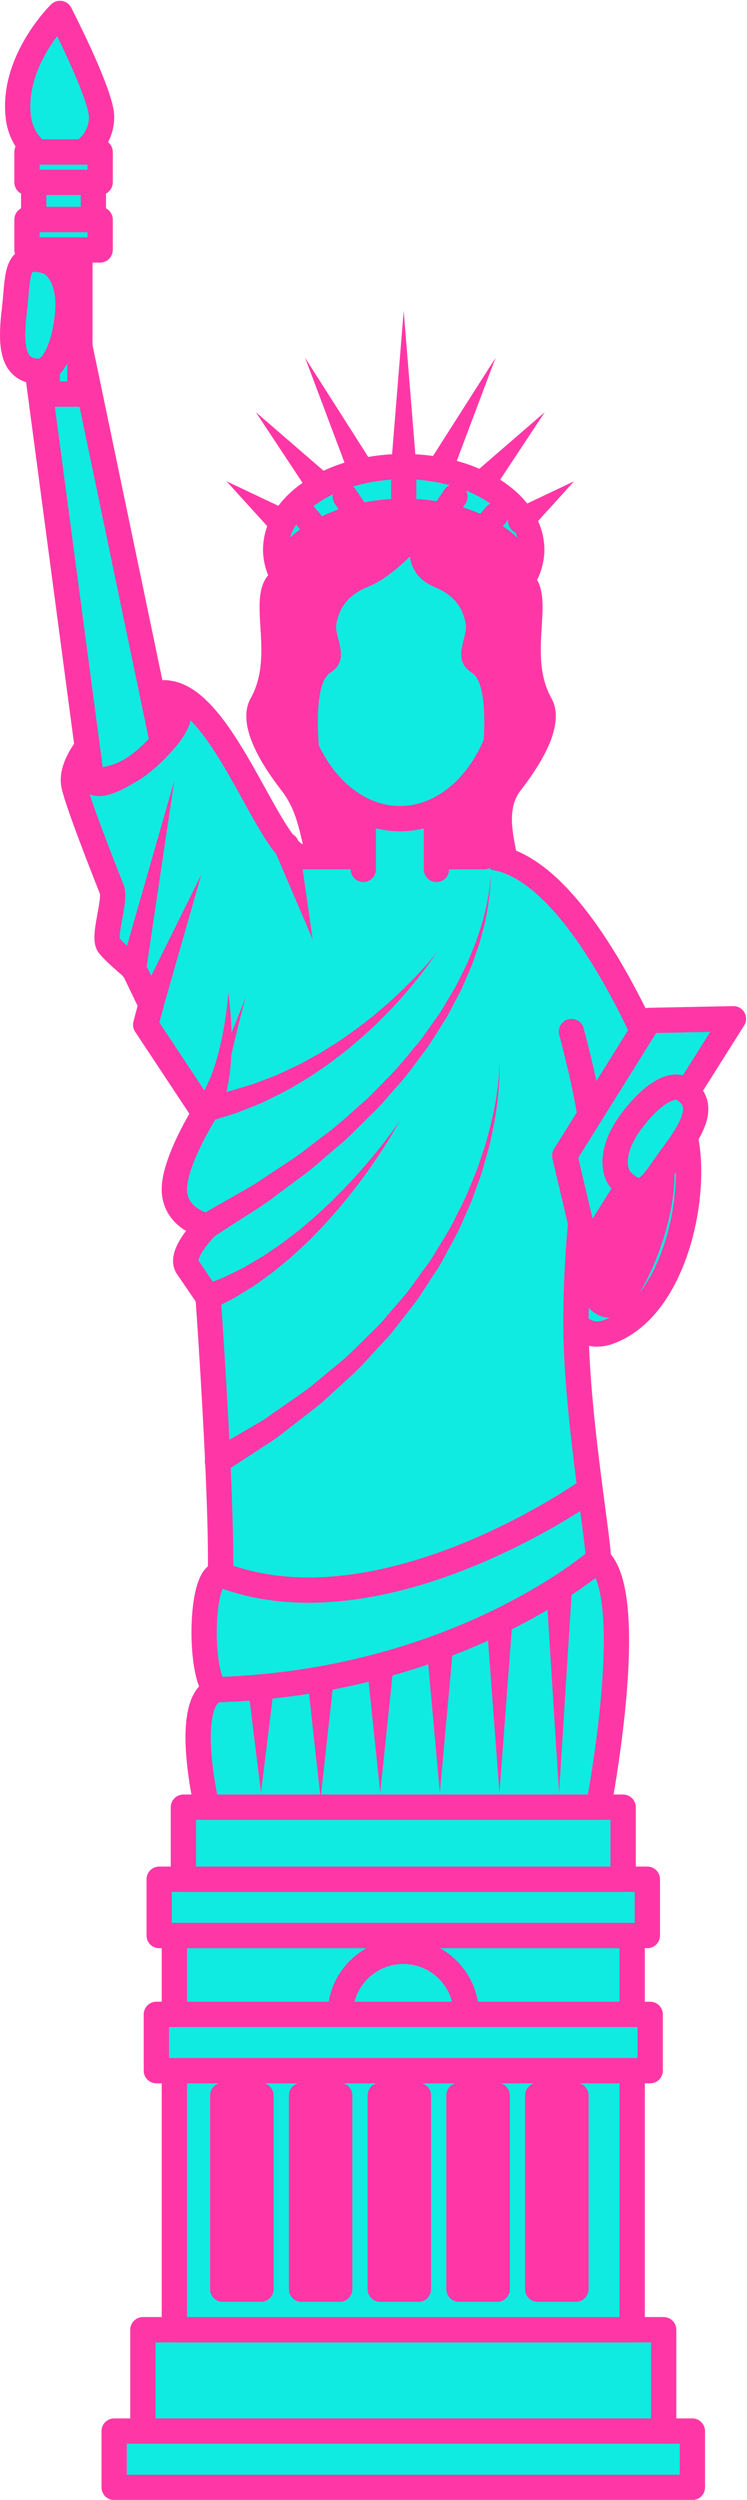
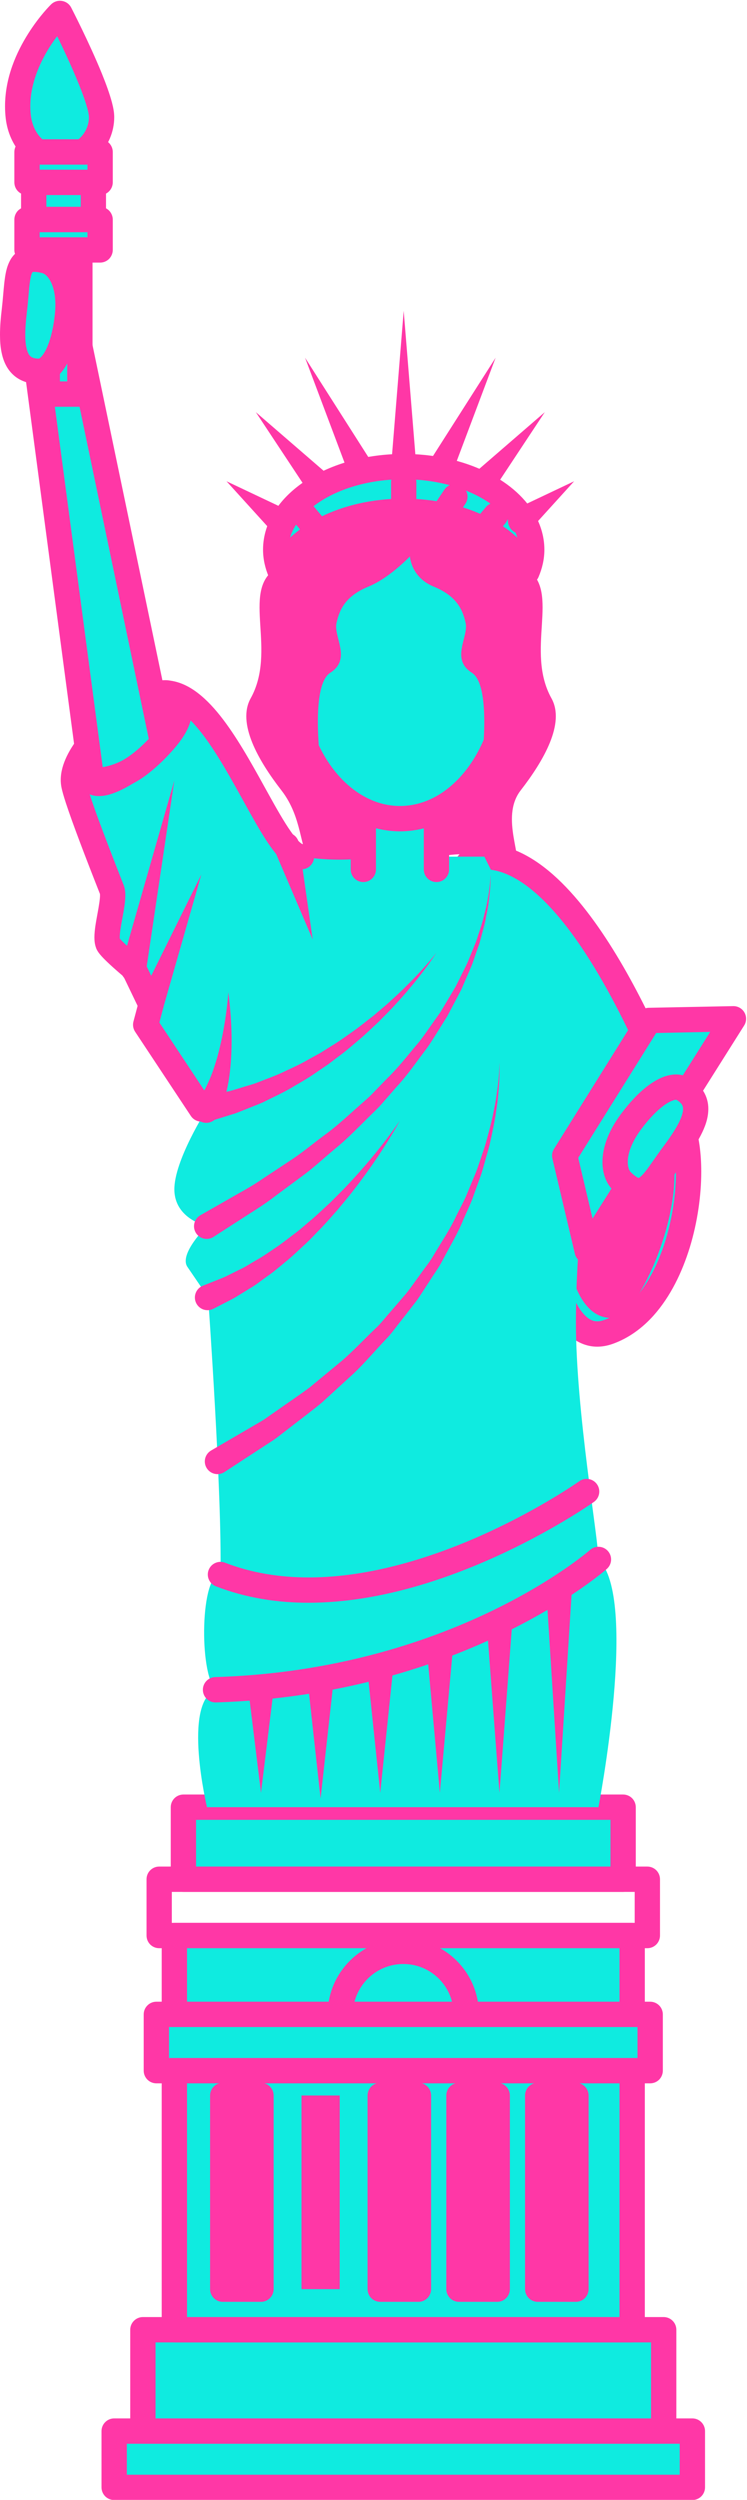
<svg xmlns="http://www.w3.org/2000/svg" fill="#000000" height="275.1" preserveAspectRatio="xMidYMid meet" version="1" viewBox="171.5 75.0 82.3 275.1" width="82.3" zoomAndPan="magnify">
  <g>
    <g id="change1_1">
      <path d="M 238.547 221.566 C 230.738 224.355 230.738 201.027 230.738 201.027 C 230.738 201.027 216.434 169.27 224.863 169.27 C 235.336 169.27 244.715 193.488 246.664 198.984 C 248.711 204.746 246.359 218.781 238.547 221.566" fill="#0febe0" />
    </g>
    <g id="change2_1">
      <path d="M 238.547 221.566 L 238.078 220.254 C 237.77 220.367 237.516 220.406 237.301 220.406 C 236.855 220.398 236.512 220.262 236.07 219.871 C 235.691 219.535 235.289 218.988 234.922 218.273 C 234.277 217.023 233.742 215.289 233.344 213.418 C 232.746 210.609 232.438 207.492 232.285 205.094 C 232.211 203.895 232.172 202.871 232.152 202.152 C 232.145 201.793 232.141 201.512 232.137 201.316 C 232.133 201.125 232.133 201.027 232.133 201.027 C 232.133 200.836 232.09 200.633 232.012 200.457 C 232.012 200.457 231.98 200.387 231.918 200.246 C 231.457 199.211 229.359 194.418 227.387 188.906 C 226.398 186.148 225.445 183.215 224.742 180.496 C 224.035 177.781 223.594 175.27 223.598 173.457 C 223.594 172.32 223.789 171.484 224.02 171.113 C 224.133 170.922 224.227 170.84 224.332 170.777 C 224.438 170.719 224.582 170.668 224.863 170.664 C 225.902 170.664 226.965 170.965 228.07 171.555 C 230.008 172.578 232.027 174.523 233.918 176.965 C 236.758 180.629 239.316 185.371 241.305 189.633 C 243.297 193.898 244.723 197.684 245.352 199.453 C 245.738 200.535 245.973 202.133 245.973 203.941 C 245.977 207.039 245.305 210.758 243.945 213.855 C 243.27 215.406 242.422 216.801 241.438 217.898 C 240.445 219.004 239.332 219.809 238.078 220.254 L 238.547 221.566 L 239.016 222.883 C 240.781 222.25 242.281 221.137 243.512 219.762 C 245.359 217.691 246.648 215.031 247.504 212.25 C 248.352 209.469 248.758 206.559 248.762 203.941 C 248.758 201.902 248.516 200.047 247.98 198.52 C 246.984 195.719 244.137 188.238 240.168 181.367 C 238.18 177.934 235.914 174.645 233.395 172.148 C 232.133 170.902 230.805 169.852 229.383 169.094 C 227.969 168.336 226.445 167.879 224.863 167.879 C 224.188 167.875 223.52 168.027 222.949 168.359 C 222.52 168.602 222.152 168.938 221.871 169.316 C 221.445 169.887 221.191 170.543 221.031 171.23 C 220.875 171.926 220.812 172.664 220.812 173.457 C 220.816 175.836 221.379 178.711 222.191 181.766 C 224.641 190.895 229.457 201.566 229.469 201.602 L 230.738 201.027 L 229.348 201.027 C 229.348 201.066 229.344 206.305 230.184 211.633 C 230.609 214.301 231.23 216.988 232.246 219.152 C 232.762 220.23 233.375 221.191 234.199 221.941 C 235.012 222.688 236.102 223.199 237.301 223.195 C 237.867 223.195 238.445 223.086 239.016 222.883 L 238.547 221.566" fill="#ff37a6" />
    </g>
    <g id="change3_1">
      <path d="M 244.062 201.465 C 245.797 207.66 240.617 218.629 238.73 218.629 C 236.852 218.629 235.449 215.109 235.449 211.996 C 234.465 198.609 243.223 198.465 244.062 201.465" fill="#ff37a6" />
    </g>
    <g id="change2_2">
      <path d="M 244.062 201.465 L 242.719 201.84 C 242.922 202.551 243.02 203.391 243.02 204.301 C 243.027 207.109 242.062 210.574 240.902 213.238 C 240.324 214.57 239.695 215.715 239.164 216.457 C 238.906 216.828 238.664 217.098 238.52 217.219 L 238.441 217.285 L 238.422 217.297 L 238.73 217.848 L 238.73 217.234 C 238.512 217.238 238.422 217.297 238.422 217.297 L 238.73 217.848 L 238.73 217.234 L 238.641 217.207 C 238.547 217.168 238.34 217.016 238.121 216.715 C 237.789 216.266 237.445 215.527 237.215 214.68 C 236.977 213.836 236.844 212.883 236.844 211.996 L 236.84 211.895 C 236.789 211.215 236.766 210.574 236.766 209.973 C 236.766 206.395 237.598 204.191 238.555 202.93 C 239.52 201.672 240.613 201.281 241.449 201.273 C 241.867 201.273 242.211 201.383 242.418 201.512 C 242.633 201.645 242.695 201.758 242.719 201.84 L 245.406 201.09 C 245.164 200.223 244.566 199.547 243.859 199.125 C 243.152 198.695 242.32 198.488 241.449 198.488 C 239.711 198.48 237.766 199.352 236.336 201.246 C 234.902 203.141 233.98 205.98 233.98 209.973 C 233.98 210.648 234.008 211.355 234.059 212.098 L 235.449 211.996 L 234.059 211.996 C 234.062 213.762 234.438 215.57 235.121 217.062 C 235.469 217.812 235.891 218.484 236.461 219.035 C 236.746 219.312 237.078 219.555 237.461 219.734 C 237.84 219.91 238.277 220.023 238.73 220.023 C 239.129 220.02 239.441 219.906 239.699 219.773 C 240.176 219.523 240.508 219.199 240.848 218.82 C 241.43 218.16 241.988 217.293 242.547 216.25 C 243.375 214.691 244.18 212.746 244.785 210.676 C 245.391 208.598 245.805 206.398 245.805 204.301 C 245.805 203.191 245.691 202.109 245.406 201.09 L 244.062 201.465" fill="#ff37a6" />
    </g>
    <g id="change1_2">
      <path d="M 247.781 342.527 L 184.078 342.527 L 184.078 348.723 L 247.781 348.723 L 247.781 342.527" fill="#0febe0" />
    </g>
    <g id="change2_3">
      <path d="M 247.781 342.527 L 247.781 341.133 L 184.078 341.133 C 183.711 341.133 183.352 341.281 183.094 341.543 C 182.832 341.801 182.684 342.16 182.684 342.527 L 182.684 348.723 C 182.684 349.09 182.832 349.449 183.094 349.711 C 183.352 349.969 183.711 350.117 184.078 350.117 L 247.781 350.117 C 248.148 350.117 248.508 349.969 248.766 349.711 C 249.027 349.449 249.176 349.09 249.176 348.723 L 249.176 342.527 C 249.176 342.16 249.027 341.801 248.766 341.543 C 248.508 341.281 248.148 341.133 247.781 341.133 L 247.781 342.527 L 246.387 342.527 L 246.387 347.332 L 185.473 347.332 L 185.473 343.922 L 247.781 343.922 L 247.781 342.527 L 246.387 342.527 L 247.781 342.527" fill="#ff37a6" />
    </g>
    <g id="change4_1">
      <path d="M 244.621 331.375 L 187.242 331.375 L 187.242 342.527 L 244.621 342.527 L 244.621 331.375" fill="#0febe0" />
    </g>
    <g id="change2_4">
      <path d="M 244.621 331.375 L 244.621 329.98 L 187.242 329.98 C 186.875 329.98 186.516 330.129 186.258 330.391 C 185.996 330.648 185.848 331.008 185.848 331.375 L 185.848 342.527 C 185.848 342.895 185.996 343.254 186.258 343.512 C 186.516 343.773 186.875 343.922 187.242 343.922 L 244.621 343.922 C 244.988 343.922 245.348 343.773 245.605 343.512 C 245.867 343.254 246.016 342.895 246.016 342.527 L 246.016 331.375 C 246.016 331.008 245.867 330.648 245.605 330.391 C 245.348 330.129 244.988 329.98 244.621 329.98 L 244.621 331.375 L 243.227 331.375 L 243.227 341.133 L 188.637 341.133 L 188.637 332.77 L 244.621 332.77 L 244.621 331.375 L 243.227 331.375 L 244.621 331.375" fill="#ff37a6" />
    </g>
    <g id="change1_3">
-       <path d="M 242.82 281.801 L 189.035 281.801 L 189.035 287.996 L 242.82 287.996 L 242.82 281.801" fill="#0febe0" />
-     </g>
+       </g>
    <g id="change2_5">
      <path d="M 242.82 281.801 L 242.82 280.406 L 189.035 280.406 C 188.668 280.406 188.309 280.555 188.051 280.816 C 187.789 281.074 187.645 281.434 187.645 281.801 L 187.645 287.996 C 187.645 288.363 187.789 288.723 188.051 288.984 C 188.309 289.242 188.668 289.391 189.035 289.391 L 242.82 289.391 C 243.188 289.391 243.547 289.242 243.805 288.984 C 244.066 288.723 244.215 288.363 244.215 287.996 L 244.215 281.801 C 244.215 281.434 244.066 281.074 243.809 280.816 C 243.547 280.555 243.188 280.406 242.82 280.406 L 242.82 281.801 L 241.426 281.801 L 241.426 286.602 L 190.43 286.602 L 190.43 283.195 L 242.82 283.195 L 242.82 281.801 L 241.426 281.801 L 242.82 281.801" fill="#ff37a6" />
    </g>
    <g id="change4_2">
      <path d="M 240.152 273.871 L 191.707 273.871 L 191.707 281.801 L 240.152 281.801 L 240.152 273.871" fill="#0febe0" />
    </g>
    <g id="change2_6">
      <path d="M 240.152 273.871 L 240.152 272.477 L 191.707 272.477 C 191.34 272.477 190.98 272.625 190.719 272.887 C 190.461 273.145 190.312 273.504 190.312 273.871 L 190.312 281.801 C 190.312 282.168 190.461 282.527 190.719 282.785 C 190.98 283.047 191.34 283.195 191.707 283.195 L 240.152 283.195 C 240.52 283.195 240.879 283.047 241.137 282.785 C 241.398 282.527 241.547 282.168 241.547 281.801 L 241.547 273.871 C 241.547 273.504 241.398 273.145 241.141 272.887 C 240.879 272.625 240.52 272.477 240.152 272.477 L 240.152 273.871 L 238.758 273.871 L 238.758 280.406 L 193.102 280.406 L 193.102 275.266 L 240.152 275.266 L 240.152 273.871 L 238.758 273.871 L 240.152 273.871" fill="#ff37a6" />
    </g>
    <g id="change4_3">
      <path d="M 241.148 287.996 L 190.711 287.996 L 190.711 331.375 L 241.148 331.375 L 241.148 287.996" fill="#0febe0" />
    </g>
    <g id="change2_7">
      <path d="M 241.148 287.996 L 241.148 286.602 L 190.711 286.602 C 190.344 286.602 189.984 286.754 189.727 287.012 C 189.465 287.27 189.316 287.629 189.316 287.996 L 189.316 331.375 C 189.316 331.742 189.465 332.102 189.727 332.359 C 189.984 332.621 190.344 332.77 190.711 332.77 L 241.148 332.77 C 241.516 332.77 241.875 332.621 242.137 332.359 C 242.395 332.102 242.543 331.742 242.543 331.375 L 242.543 287.996 C 242.543 287.629 242.395 287.27 242.137 287.012 C 241.875 286.754 241.516 286.602 241.148 286.602 L 241.148 287.996 L 239.754 287.996 L 239.754 329.98 L 192.105 329.98 L 192.105 289.391 L 241.148 289.391 L 241.148 287.996 L 239.754 287.996 L 241.148 287.996" fill="#ff37a6" />
    </g>
    <g id="change1_4">
      <path d="M 243.133 296.672 L 188.727 296.672 L 188.727 302.867 L 243.133 302.867 L 243.133 296.672" fill="#0febe0" />
    </g>
    <g id="change2_8">
      <path d="M 243.133 296.672 L 243.133 295.277 L 188.727 295.277 C 188.359 295.277 188 295.426 187.742 295.688 C 187.48 295.945 187.332 296.305 187.332 296.672 L 187.332 302.867 C 187.332 303.234 187.48 303.594 187.742 303.855 C 188 304.113 188.359 304.262 188.727 304.262 L 243.133 304.262 C 243.5 304.262 243.859 304.113 244.121 303.855 C 244.379 303.594 244.527 303.234 244.527 302.867 L 244.527 296.672 C 244.527 296.305 244.379 295.945 244.121 295.688 C 243.859 295.426 243.5 295.277 243.133 295.277 L 243.133 296.672 L 241.738 296.672 L 241.738 301.473 L 190.121 301.473 L 190.121 298.066 L 243.133 298.066 L 243.133 296.672 L 241.738 296.672 L 243.133 296.672" fill="#ff37a6" />
    </g>
    <g id="change4_4">
      <path d="M 208.992 296.672 C 208.992 292.84 212.098 289.734 215.934 289.734 C 219.766 289.734 222.871 292.84 222.871 296.672 L 208.992 296.672" fill="#0febe0" />
    </g>
    <g id="change2_9">
      <path d="M 208.992 296.672 L 210.387 296.672 C 210.387 295.137 211.004 293.758 212.012 292.75 C 213.016 291.746 214.395 291.129 215.934 291.129 C 217.469 291.129 218.848 291.746 219.855 292.75 C 220.859 293.758 221.477 295.137 221.477 296.672 L 222.871 296.672 L 222.871 295.277 L 208.992 295.277 L 208.992 296.672 L 210.387 296.672 L 208.992 296.672 L 208.992 298.066 L 222.871 298.066 C 223.238 298.066 223.598 297.918 223.855 297.656 C 224.117 297.398 224.266 297.039 224.266 296.672 C 224.266 292.066 220.535 288.34 215.934 288.34 C 211.328 288.34 207.598 292.066 207.598 296.672 C 207.598 297.039 207.746 297.398 208.008 297.656 C 208.266 297.918 208.625 298.066 208.992 298.066 L 208.992 296.672" fill="#ff37a6" />
    </g>
    <g id="change3_2">
      <path d="M 200.254 326.91 L 196.039 326.91 L 196.039 305.598 L 200.254 305.598 L 200.254 326.91" fill="#ff37a6" />
    </g>
    <g id="change2_10">
      <path d="M 200.254 326.91 L 200.254 325.516 L 197.434 325.516 L 197.434 306.992 L 198.859 306.992 L 198.859 326.91 L 200.254 326.91 L 200.254 325.516 L 200.254 326.91 L 201.648 326.91 L 201.648 305.598 C 201.648 305.23 201.5 304.871 201.238 304.609 C 200.98 304.352 200.621 304.203 200.254 304.203 L 196.039 304.203 C 195.672 304.203 195.312 304.352 195.055 304.609 C 194.793 304.871 194.645 305.23 194.645 305.598 L 194.645 326.91 C 194.645 327.277 194.793 327.637 195.055 327.895 C 195.312 328.156 195.672 328.305 196.039 328.305 L 200.254 328.305 C 200.621 328.305 200.98 328.156 201.238 327.895 C 201.5 327.637 201.648 327.277 201.648 326.91 L 200.254 326.91" fill="#ff37a6" />
    </g>
    <g id="change3_3">
      <path d="M 208.93 326.91 L 204.719 326.91 L 204.719 305.598 L 208.93 305.598 L 208.93 326.91" fill="#ff37a6" />
    </g>
    <g id="change2_11">
-       <path d="M 208.93 326.91 L 208.93 325.516 L 206.109 325.516 L 206.109 306.992 L 207.535 306.992 L 207.535 326.91 L 208.93 326.91 L 208.93 325.516 L 208.93 326.91 L 210.324 326.91 L 210.324 305.598 C 210.324 305.23 210.176 304.871 209.914 304.609 C 209.656 304.352 209.297 304.203 208.93 304.203 L 204.719 304.203 C 204.352 304.203 203.992 304.352 203.73 304.609 C 203.473 304.871 203.324 305.23 203.324 305.598 L 203.324 326.91 C 203.324 327.277 203.473 327.637 203.73 327.895 C 203.992 328.156 204.352 328.305 204.719 328.305 L 208.93 328.305 C 209.297 328.305 209.656 328.156 209.914 327.895 C 210.176 327.637 210.324 327.277 210.324 326.91 L 208.93 326.91" fill="#ff37a6" />
-     </g>
+       </g>
    <g id="change3_4">
      <path d="M 217.605 326.91 L 213.391 326.91 L 213.391 305.598 L 217.605 305.598 L 217.605 326.91" fill="#ff37a6" />
    </g>
    <g id="change2_12">
      <path d="M 217.605 326.91 L 217.605 325.516 L 214.781 325.516 L 214.781 306.992 L 216.211 306.992 L 216.211 326.91 L 217.605 326.91 L 217.605 325.516 L 217.605 326.91 L 218.996 326.91 L 218.996 305.598 C 218.996 305.23 218.848 304.871 218.59 304.609 C 218.328 304.352 217.973 304.203 217.605 304.203 L 213.391 304.203 C 213.023 304.203 212.66 304.352 212.402 304.609 C 212.145 304.871 211.996 305.23 211.996 305.598 L 211.996 326.91 C 211.996 327.277 212.145 327.637 212.402 327.895 C 212.664 328.156 213.023 328.305 213.391 328.305 L 217.605 328.305 C 217.973 328.305 218.328 328.156 218.59 327.895 C 218.848 327.637 218.996 327.277 218.996 326.91 L 217.605 326.91" fill="#ff37a6" />
    </g>
    <g id="change3_5">
      <path d="M 226.281 326.91 L 222.066 326.91 L 222.066 305.598 L 226.281 305.598 L 226.281 326.91" fill="#ff37a6" />
    </g>
    <g id="change2_13">
      <path d="M 226.281 326.91 L 226.281 325.516 L 223.461 325.516 L 223.461 306.992 L 224.887 306.992 L 224.887 326.91 L 226.281 326.91 L 226.281 325.516 L 226.281 326.91 L 227.676 326.91 L 227.676 305.598 C 227.676 305.23 227.527 304.871 227.266 304.609 C 227.008 304.352 226.648 304.203 226.281 304.203 L 222.066 304.203 C 221.699 304.203 221.34 304.352 221.078 304.609 C 220.82 304.871 220.672 305.23 220.672 305.598 L 220.672 326.91 C 220.672 327.277 220.82 327.637 221.078 327.895 C 221.34 328.156 221.699 328.305 222.066 328.305 L 226.281 328.305 C 226.648 328.305 227.008 328.156 227.266 327.895 C 227.527 327.637 227.676 327.277 227.676 326.91 L 226.281 326.91" fill="#ff37a6" />
    </g>
    <g id="change3_6">
      <path d="M 234.953 326.91 L 230.738 326.91 L 230.738 305.598 L 234.953 305.598 L 234.953 326.91" fill="#ff37a6" />
    </g>
    <g id="change2_14">
      <path d="M 234.953 326.91 L 234.953 325.516 L 232.133 325.516 L 232.133 306.992 L 233.559 306.992 L 233.559 326.91 L 234.953 326.91 L 234.953 325.516 L 234.953 326.91 L 236.348 326.91 L 236.348 305.598 C 236.348 305.23 236.199 304.871 235.938 304.609 C 235.68 304.352 235.32 304.203 234.953 304.203 L 230.738 304.203 C 230.371 304.203 230.016 304.352 229.754 304.609 C 229.496 304.871 229.348 305.23 229.348 305.598 L 229.348 326.91 C 229.348 327.277 229.496 327.637 229.754 327.895 C 230.016 328.156 230.371 328.305 230.738 328.305 L 234.953 328.305 C 235.32 328.305 235.68 328.156 235.938 327.895 C 236.199 327.637 236.348 327.277 236.348 326.91 L 234.953 326.91" fill="#ff37a6" />
    </g>
    <g id="change1_5">
      <path d="M 224.863 169.27 C 224.863 169.27 209.922 169.27 204.719 169.27 C 199.508 169.27 194.305 197.031 194.305 197.031 C 194.305 197.031 190.648 202.734 190.711 205.957 C 190.77 209.18 194.305 209.922 194.305 209.922 C 194.305 209.922 191.176 212.98 192.148 214.414 C 193.125 215.848 194.43 217.758 194.43 217.758 C 194.43 217.758 195.984 239.652 195.789 248.27 C 193.59 248.152 193.402 259.031 195.246 260.949 C 191.578 262.469 194.305 273.871 194.305 273.871 L 237.434 273.871 C 237.434 273.871 241.895 250.816 237.434 246.605 C 237.434 244.324 234.953 230.328 234.953 220.578 C 234.953 211.941 235.957 204.754 236.688 200.676 C 237.105 198.344 234.461 188.512 234.457 188.512" fill="#0febe0" />
    </g>
    <g id="change2_15">
-       <path d="M 224.863 167.879 C 224.863 167.879 209.922 167.879 204.719 167.879 C 204.074 167.879 203.488 168.094 203 168.402 C 202.09 168.988 201.41 169.855 200.754 170.906 C 199.621 172.754 198.613 175.242 197.684 177.992 C 194.906 186.219 192.941 196.742 192.934 196.773 L 194.305 197.031 L 193.129 196.281 C 193.113 196.309 192.191 197.738 191.258 199.617 C 190.789 200.559 190.32 201.609 189.953 202.676 C 189.59 203.742 189.32 204.809 189.316 205.875 L 189.316 205.992 L 189.316 205.984 C 189.336 207.043 189.656 207.973 190.129 208.695 C 190.84 209.781 191.812 210.402 192.578 210.773 C 193.348 211.141 193.941 211.27 194.016 211.285 L 194.305 209.922 L 193.328 208.926 C 193.301 208.953 192.68 209.559 192.023 210.414 C 191.695 210.844 191.359 211.332 191.086 211.875 C 190.812 212.422 190.574 213.016 190.566 213.758 C 190.562 214.211 190.684 214.742 190.996 215.199 C 191.973 216.633 193.273 218.539 193.277 218.543 L 194.43 217.758 L 193.039 217.855 C 193.039 217.859 193.121 219.062 193.254 221.027 C 193.641 226.914 194.414 239.613 194.41 246.625 C 194.41 247.203 194.406 247.746 194.395 248.238 L 195.789 248.27 L 195.863 246.875 L 195.754 246.871 C 195.289 246.867 194.84 247.047 194.523 247.277 C 193.969 247.699 193.699 248.195 193.469 248.719 C 193.137 249.504 192.938 250.41 192.797 251.426 C 192.66 252.434 192.594 253.539 192.594 254.648 C 192.598 256.07 192.703 257.496 192.934 258.738 C 193.047 259.359 193.191 259.938 193.391 260.465 C 193.59 260.988 193.824 261.473 194.238 261.914 L 195.246 260.949 L 194.711 259.66 C 194.086 259.918 193.578 260.355 193.211 260.848 C 192.652 261.594 192.363 262.453 192.18 263.355 C 192 264.262 191.934 265.223 191.934 266.195 C 191.938 268.117 192.191 270.094 192.441 271.609 C 192.691 273.125 192.941 274.172 192.945 274.195 C 193.098 274.82 193.66 275.266 194.305 275.266 L 237.434 275.266 C 238.102 275.266 238.676 274.793 238.801 274.137 C 238.805 274.117 239.305 271.535 239.805 267.93 C 240.305 264.32 240.809 259.695 240.809 255.547 C 240.809 253.469 240.688 251.512 240.348 249.816 C 240.18 248.969 239.957 248.184 239.648 247.473 C 239.34 246.762 238.941 246.117 238.391 245.594 L 237.434 246.605 L 238.828 246.605 C 238.824 246.207 238.781 245.727 238.711 245.082 C 238.469 242.859 237.879 238.852 237.348 234.316 C 236.812 229.785 236.348 224.742 236.348 220.578 C 236.348 212.051 237.34 204.938 238.062 200.922 C 238.113 200.629 238.129 200.348 238.129 200.051 C 238.125 199.117 237.969 197.977 237.754 196.707 C 237.094 192.93 235.809 188.168 235.805 188.152 C 235.602 187.406 234.84 186.969 234.094 187.168 C 233.352 187.367 232.91 188.133 233.109 188.875 L 233.195 189.105 L 234.457 188.512 L 233.145 188.98 L 233.195 189.105 L 234.457 188.512 L 233.145 188.98 L 234.441 188.52 L 233.121 188.906 L 233.145 188.98 L 234.441 188.52 L 233.121 188.906 L 234.207 188.586 L 233.113 188.891 L 233.121 188.906 L 234.207 188.586 L 233.113 188.891 C 233.121 188.918 233.273 189.484 233.488 190.324 C 233.809 191.594 234.277 193.523 234.664 195.402 C 234.855 196.34 235.027 197.266 235.148 198.078 C 235.273 198.891 235.34 199.602 235.34 200.051 C 235.34 200.238 235.328 200.383 235.316 200.43 C 234.574 204.57 233.559 211.832 233.559 220.578 C 233.559 225.566 234.188 231.535 234.809 236.566 C 235.121 239.074 235.43 241.352 235.664 243.129 C 235.777 244.016 235.875 244.781 235.941 245.387 C 236.008 245.98 236.039 246.438 236.039 246.605 C 236.039 246.988 236.195 247.359 236.477 247.621 C 236.664 247.797 236.891 248.117 237.09 248.586 C 237.398 249.281 237.645 250.293 237.797 251.492 C 237.953 252.691 238.023 254.074 238.023 255.547 C 238.023 259.473 237.535 264.012 237.043 267.547 C 236.797 269.312 236.551 270.836 236.367 271.91 C 236.277 272.445 236.199 272.871 236.148 273.164 C 236.094 273.453 236.062 273.605 236.062 273.605 L 237.434 273.871 L 237.434 272.477 L 194.305 272.477 L 194.305 273.871 L 195.66 273.547 L 195.648 273.508 C 195.551 273.102 194.719 269.352 194.723 266.195 C 194.719 265.066 194.836 264.023 195.062 263.312 C 195.176 262.957 195.312 262.688 195.438 262.523 C 195.566 262.355 195.664 262.285 195.777 262.238 C 196.203 262.059 196.516 261.688 196.609 261.234 C 196.703 260.785 196.57 260.316 196.25 259.984 C 196.246 259.984 196.113 259.805 196 259.488 C 195.82 259.016 195.656 258.273 195.547 257.422 C 195.438 256.57 195.383 255.609 195.383 254.648 C 195.383 253.133 195.527 251.613 195.785 250.59 C 195.906 250.078 196.066 249.695 196.16 249.559 L 196.199 249.504 L 196.066 249.387 L 196.18 249.523 L 196.199 249.504 L 196.066 249.387 L 196.18 249.523 L 195.754 249.008 L 195.754 249.66 C 195.949 249.664 196.137 249.566 196.18 249.523 L 195.754 249.008 L 195.754 249.66 L 195.754 248.918 L 195.715 249.66 L 195.754 249.66 L 195.754 248.918 L 195.715 249.66 C 196.094 249.68 196.461 249.547 196.738 249.289 C 197.016 249.031 197.176 248.676 197.184 248.297 C 197.195 247.781 197.199 247.223 197.199 246.625 C 197.199 241.832 196.855 234.609 196.508 228.562 C 196.164 222.52 195.82 217.66 195.82 217.656 C 195.801 217.414 195.719 217.172 195.578 216.973 C 195.578 216.973 194.277 215.062 193.301 213.629 L 193.02 213.82 L 193.348 213.727 L 193.301 213.629 L 193.02 213.82 L 193.348 213.727 L 193.152 213.781 L 193.355 213.758 L 193.348 213.727 L 193.152 213.781 L 193.355 213.758 C 193.348 213.723 193.402 213.457 193.57 213.137 C 193.812 212.652 194.254 212.062 194.625 211.629 C 194.809 211.41 194.977 211.227 195.098 211.102 L 195.238 210.957 L 195.277 210.918 C 195.645 210.559 195.785 210.027 195.641 209.531 C 195.496 209.035 195.094 208.664 194.59 208.559 L 194.59 208.555 C 194.496 208.539 193.77 208.336 193.176 207.898 C 192.879 207.684 192.613 207.422 192.43 207.113 C 192.242 206.805 192.117 206.449 192.105 205.93 L 192.105 205.875 C 192.102 205.32 192.277 204.473 192.59 203.578 C 193.051 202.23 193.781 200.758 194.391 199.645 C 194.695 199.086 194.969 198.617 195.164 198.289 C 195.266 198.125 195.344 197.996 195.398 197.91 L 195.457 197.812 L 195.477 197.785 C 195.57 197.637 195.641 197.461 195.672 197.289 C 195.672 197.289 195.691 197.188 195.73 196.984 C 196.02 195.484 197.387 188.648 199.27 182.246 C 200.207 179.047 201.281 175.953 202.371 173.75 C 202.914 172.648 203.465 171.773 203.934 171.254 C 204.164 170.996 204.371 170.828 204.512 170.746 C 204.652 170.664 204.707 170.664 204.719 170.664 C 209.922 170.664 224.863 170.664 224.863 170.664 C 225.637 170.664 226.258 170.039 226.258 169.27 C 226.258 168.504 225.637 167.879 224.863 167.879" fill="#ff37a6" />
-     </g>
+       </g>
    <g id="change1_6">
      <path d="M 193.684 197.031 L 187.551 187.77 L 188.141 185.551 L 186.223 181.57 C 186.223 181.57 183.637 179.434 183.398 178.852 C 182.93 177.68 184.266 174.02 183.824 172.898 C 181.641 167.371 179.891 162.703 179.633 161.34 C 178.891 157.371 187.363 150.648 190.09 151.285 C 196.289 152.141 201.43 169.27 204.719 169.27" fill="#0febe0" />
    </g>
    <g id="change2_16">
      <path d="M 194.848 196.262 L 189.059 187.523 L 189.488 185.91 C 189.574 185.586 189.543 185.246 189.398 184.945 L 187.48 180.969 C 187.391 180.785 187.27 180.629 187.113 180.496 L 187.008 180.41 C 186.766 180.211 186.152 179.688 185.59 179.172 C 185.309 178.914 185.039 178.656 184.852 178.457 C 184.758 178.359 184.684 178.277 184.648 178.23 L 184.629 178.203 L 184.629 178.199 L 184.051 178.582 L 184.688 178.324 C 184.648 178.227 184.629 178.203 184.629 178.199 L 184.051 178.582 L 184.688 178.324 L 184.691 178.332 L 184.43 178.438 L 184.703 178.367 L 184.691 178.332 L 184.43 178.438 L 184.703 178.367 L 184.695 178.312 L 184.691 178.156 C 184.684 177.73 184.82 176.914 184.977 176.078 C 185.129 175.23 185.301 174.371 185.309 173.535 C 185.305 173.184 185.285 172.824 185.121 172.391 C 184.031 169.629 183.051 167.09 182.312 165.078 C 181.945 164.074 181.641 163.203 181.414 162.512 C 181.188 161.824 181.039 161.293 181.004 161.082 C 180.988 161.008 180.98 160.922 180.98 160.828 C 180.969 160.316 181.273 159.438 181.914 158.492 C 182.855 157.07 184.445 155.527 186.02 154.402 C 186.805 153.836 187.586 153.371 188.254 153.066 C 188.914 152.758 189.48 152.629 189.691 152.637 L 189.773 152.641 L 189.898 152.664 C 190.371 152.73 190.922 152.969 191.531 153.422 C 192.602 154.211 193.785 155.645 194.914 157.352 C 196.617 159.914 198.23 163.062 199.703 165.617 C 200.445 166.898 201.148 168.031 201.875 168.922 C 202.242 169.363 202.613 169.754 203.055 170.074 C 203.492 170.387 204.039 170.66 204.719 170.664 C 205.488 170.664 206.109 170.039 206.109 169.27 C 206.109 168.504 205.488 167.879 204.719 167.879 L 204.719 168.195 L 204.812 167.891 L 204.719 167.879 L 204.719 168.195 L 204.812 167.891 L 204.797 167.938 L 204.812 167.891 L 204.797 167.938 L 204.812 167.891 C 204.812 167.891 204.719 167.848 204.586 167.734 C 204.328 167.523 203.945 167.082 203.531 166.488 C 202.797 165.445 201.945 163.945 201.031 162.293 C 199.652 159.809 198.125 156.977 196.418 154.629 C 195.562 153.453 194.66 152.398 193.664 151.559 C 192.672 150.723 191.559 150.086 190.281 149.902 L 190.09 151.285 L 190.406 149.93 C 190.164 149.871 189.926 149.848 189.691 149.848 C 189.098 149.852 188.535 149.984 187.961 150.18 C 186.957 150.531 185.906 151.102 184.844 151.82 C 183.258 152.898 181.668 154.305 180.422 155.832 C 179.797 156.598 179.258 157.395 178.859 158.223 C 178.465 159.047 178.195 159.914 178.191 160.828 C 178.191 161.082 178.215 161.34 178.262 161.594 C 178.352 162.066 178.52 162.633 178.762 163.379 C 179.488 165.59 180.883 169.254 182.527 173.41 L 182.871 173.273 L 182.512 173.363 L 182.523 173.41 L 182.871 173.273 L 182.512 173.363 L 182.562 173.352 L 182.508 173.359 L 182.512 173.363 L 182.562 173.352 L 182.508 173.359 C 182.512 173.363 182.52 173.434 182.52 173.535 C 182.523 173.93 182.391 174.742 182.234 175.578 C 182.082 176.43 181.906 177.305 181.902 178.156 C 181.906 178.531 181.93 178.914 182.105 179.367 L 182.105 179.375 C 182.25 179.703 182.375 179.844 182.508 180.016 C 182.742 180.301 183.012 180.57 183.312 180.859 C 184.199 181.711 185.324 182.637 185.336 182.648 L 186.223 181.57 L 184.969 182.176 L 186.66 185.691 L 186.203 187.41 C 186.102 187.797 186.168 188.207 186.387 188.539 L 192.523 197.801 C 192.945 198.445 193.812 198.621 194.453 198.195 C 195.098 197.77 195.273 196.902 194.848 196.262" fill="#ff37a6" />
    </g>
    <g id="change2_17">
      <path d="M 195.285 262.344 C 208.926 261.934 219.668 258.285 227.004 254.73 C 234.344 251.176 238.281 247.719 238.355 247.652 C 238.934 247.145 238.988 246.266 238.48 245.688 C 237.969 245.109 237.09 245.055 236.512 245.562 L 236.508 245.566 C 236.344 245.707 232.496 249.02 225.457 252.383 C 218.41 255.746 208.18 259.164 195.203 259.555 C 194.434 259.578 193.828 260.223 193.852 260.992 C 193.875 261.762 194.516 262.367 195.285 262.344" fill="#ff37a6" />
    </g>
    <g id="change2_18">
      <path d="M 195.285 249.566 C 198.613 250.855 202.082 251.379 205.512 251.375 C 213.504 251.367 221.312 248.578 227.164 245.82 C 233.012 243.059 236.891 240.309 236.938 240.277 C 237.566 239.832 237.715 238.961 237.27 238.332 C 236.824 237.703 235.953 237.555 235.324 238 L 235.289 238.027 C 234.879 238.312 231.008 240.977 225.438 243.551 C 219.875 246.129 212.613 248.594 205.512 248.59 C 202.363 248.59 199.246 248.109 196.293 246.969 C 195.574 246.691 194.766 247.047 194.488 247.766 C 194.211 248.484 194.57 249.289 195.285 249.566" fill="#ff37a6" />
    </g>
    <g id="change2_19">
      <path d="M 201.648 260.949 L 200.254 272.293 L 198.859 260.949 C 198.766 260.18 199.312 259.48 200.082 259.383 C 200.852 259.289 201.555 259.836 201.648 260.605 C 201.664 260.723 201.66 260.84 201.648 260.949" fill="#ff37a6" />
    </g>
    <g id="change2_20">
      <path d="M 208.215 260.316 L 206.82 272.926 L 205.43 260.316 C 205.344 259.547 205.898 258.855 206.668 258.77 C 207.438 258.684 208.133 259.238 208.215 260.012 C 208.227 260.113 208.227 260.219 208.215 260.316" fill="#ff37a6" />
    </g>
    <g id="change2_21">
      <path d="M 214.781 258.969 L 213.391 272.293 L 211.996 258.969 C 211.914 258.199 212.473 257.508 213.242 257.43 C 214.012 257.348 214.703 257.906 214.781 258.676 C 214.793 258.773 214.793 258.875 214.781 258.969" fill="#ff37a6" />
    </g>
    <g id="change2_22">
      <path d="M 221.355 256.926 L 219.961 272.293 L 218.566 256.926 C 218.496 256.156 219.066 255.477 219.836 255.406 C 220.605 255.336 221.285 255.902 221.355 256.672 L 221.355 256.926" fill="#ff37a6" />
    </g>
    <g id="change2_23">
      <path d="M 227.922 253.773 L 226.527 272.293 L 225.133 253.773 C 225.074 253.004 225.652 252.336 226.422 252.277 C 227.191 252.219 227.863 252.797 227.922 253.566 L 227.922 253.773" fill="#ff37a6" />
    </g>
    <g id="change2_24">
      <path d="M 234.488 250.23 L 233.094 272.293 L 231.699 250.23 C 231.652 249.457 232.238 248.797 233.008 248.746 C 233.777 248.699 234.441 249.281 234.488 250.051 L 234.488 250.23" fill="#ff37a6" />
    </g>
    <g id="change4_5">
      <path d="M 233.715 202.172 L 236.195 212.648 L 252.309 187.109 L 243.012 187.297 L 233.715 202.172" fill="#0febe0" />
    </g>
    <g id="change2_25">
      <path d="M 233.715 202.172 L 232.359 202.492 L 234.836 212.969 C 234.965 213.516 235.414 213.934 235.965 214.023 C 236.516 214.117 237.074 213.867 237.371 213.395 L 253.484 187.855 C 253.758 187.422 253.773 186.871 253.52 186.426 C 253.27 185.98 252.789 185.707 252.277 185.719 L 242.984 185.902 C 242.512 185.91 242.078 186.156 241.828 186.559 L 232.535 201.434 C 232.336 201.75 232.273 202.129 232.359 202.492 L 233.715 202.172 L 234.898 202.91 L 243.793 188.676 L 249.746 188.555 L 236.785 209.098 L 235.074 201.852 L 233.715 202.172 L 234.898 202.91 L 233.715 202.172" fill="#ff37a6" />
    </g>
    <g id="change5_1">
      <path d="M 246.734 194.824 C 249.281 196.34 248.047 198.859 245.711 201.98 C 243.383 205.105 242.523 207.488 239.996 204.961 C 239.035 204.004 238.711 201.535 241.043 198.41 C 243.375 195.289 245.566 194.137 246.734 194.824" fill="#0febe0" />
    </g>
    <g id="change2_26">
      <path d="M 246.734 194.824 L 246.02 196.023 C 246.375 196.234 246.543 196.422 246.629 196.559 C 246.715 196.703 246.75 196.82 246.754 197.039 C 246.762 197.371 246.605 197.949 246.227 198.664 C 245.855 199.383 245.285 200.227 244.598 201.148 C 243.738 202.301 243.086 203.32 242.574 203.953 C 242.32 204.27 242.102 204.477 241.977 204.562 L 241.867 204.629 L 241.863 204.629 L 241.871 204.691 L 241.871 204.629 L 241.863 204.629 L 241.871 204.691 L 241.871 204.629 C 241.863 204.629 241.785 204.613 241.629 204.516 C 241.477 204.422 241.25 204.246 240.98 203.973 C 240.879 203.883 240.66 203.523 240.664 202.871 C 240.66 202.062 240.996 200.801 242.16 199.242 C 243.047 198.059 243.895 197.203 244.594 196.688 C 245.289 196.16 245.836 196.012 245.98 196.027 L 246.035 196.031 L 246.047 195.984 L 246.023 196.023 L 246.035 196.031 L 246.047 195.984 L 246.023 196.023 L 246.734 194.824 L 247.445 193.629 C 246.992 193.359 246.477 193.238 245.98 193.238 C 244.895 193.254 243.918 193.727 242.93 194.449 C 241.941 195.184 240.938 196.223 239.926 197.574 C 238.492 199.5 237.879 201.312 237.875 202.871 C 237.879 204.109 238.262 205.191 239.008 205.945 C 239.441 206.379 239.867 206.727 240.332 206.988 C 240.797 207.246 241.324 207.418 241.871 207.418 C 242.535 207.422 243.141 207.164 243.59 206.84 C 244.27 206.348 244.738 205.73 245.242 205.051 C 245.734 204.367 246.238 203.605 246.828 202.816 C 247.562 201.836 248.211 200.891 248.699 199.953 C 249.184 199.016 249.535 198.07 249.539 197.039 C 249.547 196.383 249.371 195.688 249 195.094 C 248.629 194.492 248.09 194.008 247.445 193.629 L 246.734 194.824" fill="#ff37a6" />
    </g>
    <g id="change2_27">
      <path d="M 193.102 196.328 C 193.102 196.328 193.223 196.16 193.438 195.867 C 193.543 195.723 193.688 195.535 193.773 195.371 C 193.875 195.191 194.004 195.016 194.133 194.766 C 194.391 194.262 194.668 193.645 194.926 192.945 C 195.172 192.246 195.414 191.48 195.609 190.691 C 196.012 189.121 196.285 187.492 196.445 186.266 C 196.605 185.035 196.656 184.207 196.656 184.207 C 196.656 184.207 197.137 187.496 196.988 190.891 C 196.961 191.738 196.883 192.594 196.777 193.398 C 196.664 194.203 196.504 194.965 196.324 195.617 C 196.234 195.949 196.105 196.277 196.008 196.559 C 195.902 196.863 195.812 197.051 195.738 197.215 C 195.59 197.547 195.508 197.738 195.508 197.738 C 195.188 198.441 194.359 198.758 193.652 198.441 C 192.945 198.125 192.629 197.297 192.945 196.59 L 193.09 196.34 L 193.102 196.328" fill="#ff37a6" />
    </g>
    <g id="change3_7">
      <path d="M 190.941 152.695 C 192.941 155.113 183.09 162.922 181.602 160.875 C 179.262 157.66 188.957 150.301 190.941 152.695" fill="#ff37a6" />
    </g>
    <g id="change2_28">
      <path d="M 190.941 152.695 L 189.867 153.582 L 190.07 153.414 L 189.82 153.5 L 189.867 153.582 L 190.07 153.414 L 189.82 153.5 L 189.973 153.449 L 189.816 153.473 L 189.82 153.5 L 189.973 153.449 L 189.816 153.473 L 189.816 153.48 C 189.816 153.523 189.789 153.715 189.664 153.984 C 189.453 154.457 188.98 155.133 188.355 155.809 C 187.418 156.836 186.148 157.895 184.973 158.66 C 184.383 159.039 183.816 159.352 183.348 159.551 C 182.883 159.754 182.504 159.824 182.402 159.82 L 182.387 159.816 L 182.375 159.945 L 182.406 159.824 L 182.387 159.816 L 182.375 159.945 L 182.406 159.824 L 182.262 160.395 L 182.73 160.055 C 182.637 159.918 182.457 159.828 182.406 159.824 L 182.262 160.395 L 182.73 160.055 C 182.664 159.957 182.637 159.895 182.633 159.723 C 182.617 159.426 182.828 158.785 183.324 158.078 C 184.047 157.016 185.316 155.824 186.602 154.965 C 187.242 154.535 187.891 154.184 188.453 153.949 C 189.016 153.715 189.504 153.613 189.754 153.617 C 189.875 153.617 189.934 153.637 189.938 153.637 L 189.977 153.535 L 189.91 153.625 L 189.938 153.637 L 189.977 153.535 L 189.91 153.625 L 190.039 153.445 L 189.867 153.586 L 189.91 153.625 L 190.039 153.445 L 189.867 153.586 L 192.016 151.805 C 191.723 151.449 191.336 151.188 190.938 151.035 C 190.539 150.883 190.141 150.828 189.754 150.828 C 188.684 150.84 187.66 151.211 186.609 151.73 C 185.039 152.527 183.449 153.727 182.172 155.086 C 181.535 155.77 180.98 156.488 180.562 157.25 C 180.148 158.016 179.852 158.828 179.844 159.723 C 179.84 160.391 180.039 161.105 180.473 161.695 C 180.711 162.027 181.059 162.281 181.402 162.422 C 181.75 162.562 182.09 162.605 182.402 162.605 C 182.953 162.605 183.453 162.48 183.961 162.301 C 184.848 161.988 185.762 161.484 186.691 160.863 C 188.078 159.938 189.469 158.75 190.57 157.516 C 191.117 156.895 191.598 156.266 191.961 155.613 C 192.32 154.961 192.594 154.281 192.602 153.48 C 192.609 152.93 192.426 152.293 192.016 151.809 L 190.941 152.695" fill="#ff37a6" />
    </g>
    <g id="change1_7">
      <path d="M 211.527 170.676 L 219.586 170.676 L 219.586 159.266 L 211.527 159.266 Z M 211.527 170.676" fill="#0febe0" />
    </g>
    <g id="change2_29">
      <path d="M 212.922 170.676 L 212.922 160.66 L 218.191 160.66 L 218.191 170.676 C 218.191 171.445 218.816 172.066 219.586 172.066 C 220.355 172.066 220.98 171.445 220.98 170.676 L 220.98 159.266 C 220.98 158.898 220.832 158.539 220.57 158.281 C 220.312 158.02 219.953 157.871 219.586 157.871 L 211.527 157.871 C 211.16 157.871 210.805 158.02 210.543 158.281 C 210.285 158.539 210.137 158.898 210.137 159.266 L 210.137 170.676 C 210.137 171.445 210.758 172.066 211.527 172.066 C 212.301 172.066 212.922 171.445 212.922 170.676" fill="#ff37a6" />
    </g>
    <g id="change5_2">
      <path d="M 181.602 160.875 L 174.848 110.062 L 179.586 109.691 L 189.402 156.719 C 189.402 156.719 187.418 159.066 185.34 160.062 C 183.262 161.059 181.602 160.875 181.602 160.875" fill="#0febe0" />
    </g>
    <g id="change2_30">
      <path d="M 181.602 160.875 L 182.984 160.691 L 176.426 111.34 L 178.473 111.18 L 188.035 157.004 L 189.402 156.719 L 188.336 155.82 L 188.324 155.836 C 188.234 155.938 187.742 156.5 187.062 157.129 C 186.387 157.754 185.504 158.445 184.738 158.805 C 183.461 159.422 182.379 159.496 181.941 159.492 L 181.77 159.488 L 181.742 159.488 L 181.699 159.984 L 181.754 159.488 L 181.742 159.488 L 181.699 159.984 L 181.754 159.488 L 181.602 160.875 L 182.984 160.691 L 181.602 160.875 L 181.449 162.262 C 181.492 162.266 181.664 162.281 181.941 162.281 C 182.684 162.281 184.188 162.16 185.941 161.32 C 187.203 160.711 188.289 159.797 189.105 159.031 C 189.918 158.27 190.441 157.648 190.469 157.617 C 190.742 157.293 190.855 156.855 190.766 156.434 L 180.949 109.41 C 180.809 108.723 180.18 108.25 179.477 108.305 L 174.742 108.676 C 174.359 108.703 174.008 108.891 173.766 109.188 C 173.523 109.484 173.418 109.867 173.469 110.246 L 180.219 161.059 C 180.305 161.691 180.812 162.191 181.449 162.262 L 181.602 160.875" fill="#ff37a6" />
    </g>
    <g id="change5_3">
      <path d="M 227.645 149.031 C 227.645 157.895 222.238 165.09 215.57 165.09 C 208.902 165.09 203.492 157.895 203.492 149.031 C 203.492 140.16 208.902 132.973 215.57 132.973 C 222.238 132.973 227.645 140.16 227.645 149.031" fill="#0febe0" />
    </g>
    <g id="change2_31">
      <path d="M 227.645 149.031 L 226.25 149.031 C 226.254 153.18 224.977 156.914 222.992 159.547 C 222.004 160.863 220.84 161.906 219.586 162.613 C 218.328 163.316 216.984 163.695 215.57 163.695 C 214.156 163.695 212.809 163.316 211.555 162.609 C 209.672 161.555 207.996 159.734 206.797 157.375 C 205.602 155.02 204.887 152.141 204.887 149.031 C 204.883 144.879 206.16 141.145 208.145 138.512 C 209.137 137.195 210.297 136.156 211.555 135.449 C 212.809 134.742 214.156 134.367 215.57 134.367 C 216.984 134.367 218.328 134.742 219.586 135.449 C 221.469 136.504 223.145 138.324 224.34 140.684 C 225.535 143.039 226.254 145.918 226.25 149.031 L 229.039 149.031 C 229.035 144.312 227.609 140.016 225.223 136.836 C 224.027 135.25 222.586 133.938 220.953 133.02 C 219.32 132.102 217.488 131.578 215.57 131.578 C 213.652 131.578 211.82 132.102 210.188 133.02 C 207.734 134.398 205.723 136.652 204.312 139.422 C 202.906 142.191 202.098 145.492 202.098 149.031 C 202.102 153.746 203.527 158.043 205.914 161.223 C 207.109 162.812 208.551 164.121 210.188 165.039 C 211.816 165.961 213.652 166.484 215.57 166.484 C 217.488 166.484 219.32 165.961 220.953 165.039 C 223.406 163.66 225.418 161.406 226.824 158.641 C 228.23 155.867 229.039 152.566 229.039 149.031 L 227.645 149.031" fill="#ff37a6" />
    </g>
    <g id="change2_32">
      <path d="M 216.664 136.234 C 216.664 136.234 216.766 138.52 219.27 139.547 C 221.773 140.574 222.461 142.023 222.801 143.559 C 223.141 145.094 221.109 147.523 223.484 149.031 C 225.859 150.535 224.426 160.188 224.426 160.188 L 219.641 165.09 L 219.27 169.387 C 219.27 169.387 225.02 167.902 228.227 170.676 C 229.344 169.723 226.516 165.008 228.863 161.98 C 231.426 158.68 233.777 154.578 232.258 151.848 C 229.34 146.602 233.238 140.148 229.633 137.672 C 226.184 135.297 220.352 128.699 219.27 128.527 C 218.188 128.359 215.688 131.262 215.688 131.262 L 216.664 136.234" fill="#ff37a6" />
    </g>
    <g id="change2_33">
      <path d="M 217.027 135.855 C 217.027 135.855 214.609 138.52 212.105 139.547 C 209.602 140.574 208.914 142.023 208.574 143.559 C 208.23 145.094 210.266 147.523 207.891 149.031 C 205.516 150.535 206.949 160.188 206.949 160.188 L 211.734 165.09 L 212.105 169.387 C 212.105 169.387 209.219 169.871 205.605 169.387 C 204.484 168.438 204.859 165.008 202.508 161.98 C 199.945 158.68 197.598 154.578 199.117 151.848 C 202.035 146.602 198.137 140.148 201.742 137.672 C 205.191 135.297 211.023 128.699 212.105 128.527 C 213.191 128.359 215.688 131.262 215.688 131.262 L 217.027 135.855" fill="#ff37a6" />
    </g>
    <g id="change2_34">
      <path d="M 184.863 181.277 L 190.707 160.891 L 187.586 181.867 C 187.473 182.633 186.762 183.156 186 183.043 C 185.234 182.93 184.711 182.219 184.824 181.457 L 184.863 181.277" fill="#ff37a6" />
    </g>
    <g id="change2_35">
      <path d="M 186.84 185.047 L 193.684 171.23 L 189.441 186.055 C 189.23 186.797 188.453 187.227 187.711 187.016 C 186.969 186.801 186.535 186.027 186.75 185.285 L 186.84 185.047" fill="#ff37a6" />
    </g>
    <g id="change2_36">
      <path d="M 204.438 167.828 L 205.953 178.395 L 201.754 168.582 C 201.449 167.867 201.781 167.039 202.496 166.734 C 203.207 166.43 204.035 166.762 204.34 167.473 C 204.391 167.59 204.422 167.711 204.438 167.828" fill="#ff37a6" />
    </g>
    <g id="change2_37">
      <path d="M 193.578 208.73 C 193.578 208.73 194.281 208.328 195.512 207.629 C 196.129 207.277 196.875 206.852 197.73 206.363 C 198.594 205.883 199.562 205.332 200.531 204.656 C 201.523 204.004 202.602 203.293 203.738 202.539 C 204.875 201.781 205.988 200.852 207.191 199.957 C 208.414 199.082 209.551 198.035 210.727 196.988 C 211.305 196.461 211.93 195.961 212.484 195.395 L 214.152 193.676 C 215.309 192.562 216.289 191.301 217.301 190.094 C 217.828 189.504 218.27 188.863 218.715 188.23 C 219.16 187.598 219.602 186.977 220.035 186.363 C 220.418 185.719 220.797 185.082 221.168 184.465 C 221.352 184.152 221.535 183.844 221.715 183.539 C 221.871 183.223 222.027 182.91 222.184 182.602 C 222.48 181.984 222.805 181.391 223.062 180.797 C 223.309 180.195 223.547 179.613 223.773 179.055 C 224.02 178.504 224.16 177.941 224.344 177.422 C 224.516 176.898 224.68 176.406 224.785 175.926 C 224.902 175.449 225.023 175.004 225.113 174.59 C 225.188 174.172 225.262 173.785 225.324 173.441 C 225.426 172.742 225.496 172.191 225.512 171.812 C 225.539 171.434 225.535 171.23 225.535 171.23 C 225.535 171.23 225.551 171.434 225.543 171.812 C 225.547 172.191 225.508 172.75 225.441 173.457 C 225.398 173.809 225.348 174.199 225.293 174.621 C 225.227 175.047 225.129 175.496 225.035 175.984 C 224.957 176.473 224.816 176.98 224.672 177.52 C 224.516 178.051 224.402 178.629 224.184 179.199 C 223.984 179.777 223.777 180.379 223.562 181 C 223.328 181.617 223.039 182.234 222.766 182.879 C 222.625 183.203 222.484 183.527 222.344 183.859 C 222.176 184.176 222.008 184.5 221.84 184.824 C 221.496 185.477 221.145 186.145 220.785 186.82 C 220.379 187.469 219.965 188.129 219.547 188.797 C 219.129 189.465 218.707 190.148 218.207 190.777 C 217.242 192.062 216.305 193.414 215.188 194.609 L 213.574 196.461 C 213.035 197.074 212.43 197.613 211.863 198.188 C 210.719 199.32 209.605 200.461 208.41 201.422 C 207.23 202.402 206.141 203.418 205.008 204.266 C 203.871 205.105 202.793 205.902 201.801 206.641 C 200.812 207.402 199.875 208 199.043 208.527 C 198.215 209.059 197.492 209.523 196.898 209.906 C 195.707 210.676 195.027 211.113 195.027 211.113 C 194.379 211.531 193.516 211.344 193.098 210.699 C 192.68 210.051 192.867 209.188 193.512 208.77 L 193.578 208.73" fill="#ff37a6" />
    </g>
    <g id="change2_38">
      <path d="M 194.758 234.621 C 194.758 234.621 195.516 234.18 196.844 233.406 C 197.508 233.02 198.312 232.551 199.238 232.012 C 199.691 231.734 200.207 231.469 200.695 231.141 C 201.176 230.805 201.68 230.449 202.207 230.086 C 203.254 229.34 204.418 228.57 205.605 227.691 C 206.754 226.742 207.961 225.742 209.211 224.711 C 210.438 223.648 211.582 222.422 212.816 221.242 C 213.453 220.668 213.961 219.977 214.539 219.332 C 215.105 218.68 215.668 218.02 216.234 217.363 C 216.781 216.691 217.262 215.969 217.777 215.273 C 218.27 214.566 218.828 213.902 219.258 213.16 C 220.125 211.691 221.082 210.293 221.766 208.809 C 222.125 208.078 222.516 207.371 222.836 206.656 C 223.137 205.93 223.434 205.219 223.719 204.527 C 224.027 203.844 224.242 203.145 224.469 202.477 C 224.684 201.805 224.938 201.168 225.094 200.531 C 225.438 199.27 225.75 198.105 225.934 197.055 C 226.168 196.012 226.254 195.082 226.371 194.324 C 226.535 192.801 226.527 191.918 226.527 191.918 C 226.527 191.918 226.578 192.797 226.488 194.336 C 226.41 195.102 226.371 196.039 226.188 197.098 C 226.055 198.164 225.801 199.348 225.516 200.641 C 225.391 201.293 225.164 201.945 224.98 202.637 C 224.785 203.324 224.605 204.043 224.328 204.75 C 224.07 205.465 223.805 206.199 223.535 206.953 C 223.246 207.695 222.891 208.43 222.559 209.191 C 221.938 210.738 221.039 212.207 220.227 213.754 C 219.824 214.531 219.289 215.234 218.82 215.988 C 218.328 216.723 217.871 217.488 217.348 218.207 C 216.801 218.906 216.254 219.609 215.711 220.309 C 215.152 220.996 214.656 221.738 214.039 222.355 C 212.836 223.629 211.715 224.949 210.508 226.105 C 209.273 227.23 208.082 228.32 206.953 229.355 C 205.766 230.332 204.59 231.199 203.527 232.031 C 202.992 232.441 202.477 232.84 201.992 233.215 C 201.5 233.578 201.016 233.863 200.566 234.164 C 199.672 234.746 198.891 235.258 198.246 235.676 C 196.957 236.516 196.223 236.996 196.223 236.996 C 195.578 237.414 194.715 237.234 194.293 236.59 C 193.871 235.945 194.051 235.082 194.695 234.66 L 194.758 234.621" fill="#ff37a6" />
    </g>
    <g id="change2_39">
      <path d="M 193.949 195.684 C 193.949 195.684 194.426 195.582 195.262 195.402 C 195.68 195.312 196.188 195.203 196.77 195.078 C 197.324 194.93 197.918 194.734 198.59 194.535 C 198.922 194.434 199.27 194.34 199.629 194.215 C 199.988 194.078 200.355 193.934 200.738 193.785 C 201.5 193.5 202.305 193.188 203.105 192.785 C 203.918 192.414 204.758 192.02 205.57 191.543 C 205.984 191.316 206.402 191.086 206.82 190.855 L 208.039 190.09 C 208.863 189.598 209.641 189.023 210.418 188.477 C 211.195 187.934 211.914 187.332 212.637 186.781 C 213.32 186.188 214.016 185.641 214.617 185.066 C 215.238 184.508 215.812 183.969 216.324 183.449 C 218.406 181.398 219.586 179.836 219.586 179.836 C 219.586 179.836 218.551 181.5 216.645 183.742 C 216.18 184.312 215.648 184.906 215.074 185.527 C 214.516 186.16 213.867 186.773 213.227 187.438 C 212.547 188.062 211.867 188.738 211.125 189.363 C 210.383 189.988 209.641 190.648 208.836 191.23 L 207.652 192.129 C 207.242 192.406 206.836 192.684 206.43 192.957 C 205.629 193.523 204.797 194.016 203.984 194.48 C 203.188 194.973 202.371 195.375 201.598 195.75 C 201.207 195.938 200.832 196.125 200.469 196.305 C 200.094 196.473 199.719 196.613 199.363 196.758 C 198.648 197.039 197.988 197.316 197.41 197.527 C 196.844 197.703 196.348 197.855 195.938 197.984 C 195.121 198.234 194.656 198.383 194.656 198.383 C 193.922 198.609 193.137 198.199 192.91 197.461 C 192.68 196.727 193.094 195.945 193.828 195.715 L 193.949 195.684" fill="#ff37a6" />
    </g>
    <g id="change2_40">
      <path d="M 193.852 216.488 C 193.852 216.488 194.277 216.316 195.02 216.023 C 195.383 215.871 195.852 215.703 196.344 215.484 C 196.812 215.254 197.34 214.988 197.918 214.703 C 198.504 214.445 199.109 214.027 199.77 213.656 C 200.438 213.289 201.094 212.82 201.789 212.352 C 202.492 211.898 203.168 211.355 203.867 210.824 C 204.586 210.305 205.242 209.688 205.938 209.117 C 206.617 208.527 207.266 207.898 207.922 207.301 C 208.543 206.664 209.184 206.062 209.758 205.438 C 210.926 204.203 211.965 203 212.828 201.945 C 214.559 199.832 215.559 198.305 215.559 198.305 C 215.559 198.305 214.707 199.922 213.18 202.203 C 212.414 203.344 211.488 204.652 210.426 206.012 C 209.906 206.699 209.32 207.371 208.746 208.074 C 208.145 208.75 207.543 209.453 206.902 210.121 C 206.25 210.773 205.637 211.469 204.949 212.074 C 204.277 212.695 203.633 213.324 202.945 213.867 C 202.273 214.426 201.629 214.98 200.965 215.434 C 200.301 215.898 199.723 216.383 199.086 216.746 C 198.469 217.125 197.902 217.473 197.402 217.781 C 196.902 218.062 196.477 218.266 196.121 218.453 C 195.41 218.816 195.004 219.027 195.004 219.027 C 194.316 219.379 193.477 219.109 193.125 218.422 C 192.773 217.738 193.043 216.895 193.73 216.543 L 193.852 216.488" fill="#ff37a6" />
    </g>
    <g id="change4_6">
      <path d="M 182.691 87.879 C 182.691 90.418 180.637 92.465 178.105 92.465 C 175.57 92.465 173.82 90.395 173.52 87.879 C 172.777 81.688 178.105 76.477 178.105 76.477 C 178.105 76.477 182.691 85.348 182.691 87.879" fill="#0febe0" />
    </g>
    <g id="change2_41">
      <path d="M 182.691 87.879 L 181.297 87.879 C 181.293 89.648 179.867 91.07 178.105 91.07 C 177.223 91.062 176.551 90.738 175.984 90.152 C 175.426 89.57 175.02 88.703 174.902 87.715 C 174.859 87.367 174.84 87.023 174.84 86.688 C 174.836 84.246 175.871 81.918 176.953 80.203 C 177.492 79.352 178.039 78.652 178.441 78.18 C 178.641 77.941 178.809 77.758 178.922 77.637 L 179.047 77.508 L 179.074 77.477 L 179.082 77.473 L 178.785 77.172 L 179.078 77.473 L 179.082 77.473 L 178.785 77.172 L 179.078 77.473 L 178.105 76.477 L 176.867 77.117 C 176.867 77.117 176.934 77.25 177.059 77.492 C 177.492 78.344 178.578 80.527 179.547 82.746 C 180.031 83.855 180.484 84.977 180.809 85.918 C 180.973 86.391 181.098 86.816 181.184 87.164 C 181.266 87.512 181.301 87.785 181.297 87.879 L 184.086 87.879 C 184.082 87.359 183.984 86.863 183.844 86.312 C 183.594 85.359 183.195 84.262 182.73 83.113 C 181.336 79.688 179.352 75.855 179.344 75.836 C 179.141 75.441 178.766 75.172 178.328 75.102 C 177.891 75.031 177.445 75.172 177.133 75.48 C 177.078 75.531 175.848 76.734 174.598 78.715 C 173.352 80.695 172.059 83.469 172.055 86.688 C 172.055 87.133 172.078 87.586 172.133 88.047 C 172.316 89.574 172.938 90.996 173.965 92.078 C 174.984 93.156 176.453 93.867 178.105 93.859 C 179.75 93.859 181.254 93.188 182.332 92.109 C 183.414 91.031 184.086 89.527 184.086 87.879 L 182.691 87.879" fill="#ff37a6" />
    </g>
    <g id="change4_7">
      <path d="M 180.301 118.367 L 176.707 118.367 L 176.707 101.02 L 180.301 101.02 L 180.301 118.367" fill="#0febe0" />
    </g>
    <g id="change2_42">
      <path d="M 180.301 118.367 L 180.301 116.973 L 178.102 116.973 L 178.102 102.414 L 178.906 102.414 L 178.906 118.367 L 180.301 118.367 L 180.301 116.973 L 180.301 118.367 L 181.695 118.367 L 181.695 101.02 C 181.695 100.652 181.547 100.293 181.285 100.035 C 181.027 99.773 180.668 99.625 180.301 99.625 L 176.707 99.625 C 176.34 99.625 175.98 99.773 175.719 100.035 C 175.461 100.293 175.312 100.652 175.312 101.02 L 175.312 118.367 C 175.312 118.734 175.461 119.094 175.719 119.355 C 175.98 119.613 176.34 119.762 176.707 119.762 L 180.301 119.762 C 180.668 119.762 181.027 119.613 181.285 119.355 C 181.547 119.094 181.695 118.734 181.695 118.367 L 180.301 118.367" fill="#ff37a6" />
    </g>
    <g id="change4_8">
      <path d="M 181.785 93.957 L 175.215 93.957 L 175.215 99.16 L 181.785 99.16 L 181.785 93.957" fill="#0febe0" />
    </g>
    <g id="change2_43">
      <path d="M 181.785 93.957 L 181.785 92.562 L 175.215 92.562 C 174.848 92.562 174.488 92.711 174.23 92.969 C 173.973 93.23 173.82 93.59 173.82 93.957 L 173.82 99.16 C 173.82 99.527 173.973 99.887 174.23 100.145 C 174.488 100.402 174.848 100.555 175.215 100.555 L 181.785 100.555 C 182.152 100.555 182.512 100.402 182.773 100.145 C 183.031 99.887 183.18 99.527 183.18 99.16 L 183.18 93.957 C 183.18 93.59 183.031 93.23 182.773 92.969 C 182.512 92.711 182.152 92.562 181.785 92.562 L 181.785 93.957 L 180.395 93.957 L 180.395 97.766 L 176.609 97.766 L 176.609 95.352 L 181.785 95.352 L 181.785 93.957 L 180.395 93.957 L 181.785 93.957" fill="#ff37a6" />
    </g>
    <g id="change5_4">
      <path d="M 175.777 115.863 C 172.816 115.824 172.625 113.02 173.082 109.152 C 173.543 105.281 173.09 102.789 176.547 103.719 C 177.859 104.066 179.367 106.039 178.914 109.91 C 178.453 113.781 177.133 115.879 175.777 115.863" fill="#0febe0" />
    </g>
    <g id="change2_44">
      <path d="M 175.777 115.863 L 175.797 114.469 C 175.402 114.465 175.168 114.395 175.02 114.32 C 174.91 114.262 174.84 114.199 174.758 114.109 C 174.645 113.969 174.52 113.727 174.43 113.34 C 174.336 112.953 174.285 112.438 174.285 111.828 C 174.285 111.105 174.355 110.254 174.465 109.316 C 174.57 108.449 174.629 107.664 174.688 106.996 C 174.77 106.004 174.906 105.262 175.035 105.031 L 175.094 104.938 L 175.09 104.938 L 175.094 104.938 L 175.09 104.938 L 175.062 104.895 L 175.086 104.941 L 175.09 104.938 L 175.062 104.895 L 175.086 104.941 L 175.125 104.93 L 175.301 104.918 C 175.48 104.914 175.777 104.953 176.188 105.062 C 176.324 105.094 176.684 105.289 177 105.84 C 177.32 106.383 177.602 107.266 177.602 108.555 C 177.602 108.922 177.578 109.316 177.527 109.75 C 177.32 111.547 176.898 112.887 176.469 113.66 C 176.254 114.047 176.043 114.285 175.914 114.387 L 175.789 114.469 L 175.781 114.469 L 175.793 114.539 L 175.793 114.469 L 175.781 114.469 L 175.793 114.539 L 175.793 114.469 L 175.762 114.469 L 175.777 115.863 L 175.797 114.469 L 175.777 115.863 L 175.793 117.258 L 175.793 117.199 L 175.793 117.258 L 175.793 117.199 L 175.793 117.258 C 176.5 117.262 177.156 116.973 177.66 116.562 C 178.418 115.941 178.945 115.074 179.379 114 C 179.805 112.922 180.113 111.613 180.297 110.074 C 180.359 109.539 180.391 109.035 180.391 108.555 C 180.391 106.863 180.023 105.48 179.406 104.43 C 178.789 103.379 177.922 102.648 176.91 102.371 C 176.34 102.219 175.816 102.129 175.301 102.129 C 174.91 102.129 174.523 102.184 174.148 102.316 C 173.484 102.543 172.941 103.059 172.645 103.594 C 172.195 104.402 172.086 105.219 171.977 106.102 C 171.879 106.984 171.82 107.945 171.699 108.988 C 171.578 109.988 171.5 110.938 171.5 111.828 C 171.5 112.5 171.543 113.137 171.664 113.746 C 171.844 114.656 172.211 115.555 172.941 116.234 C 173.301 116.57 173.742 116.836 174.227 117.004 C 174.707 117.172 175.223 117.25 175.762 117.258 L 175.793 117.258 L 175.777 115.863" fill="#ff37a6" />
    </g>
    <g id="change4_9">
      <path d="M 182.531 102.508 L 174.477 102.508 L 174.477 99.16 L 182.531 99.16 L 182.531 102.508" fill="#0febe0" />
    </g>
    <g id="change2_45">
      <path d="M 182.531 102.508 L 182.531 101.113 L 175.871 101.113 L 175.871 100.555 L 181.137 100.555 L 181.137 102.508 L 182.531 102.508 L 182.531 101.113 L 182.531 102.508 L 183.926 102.508 L 183.926 99.16 C 183.926 98.793 183.773 98.434 183.516 98.172 C 183.258 97.914 182.898 97.766 182.531 97.766 L 174.477 97.766 C 174.109 97.766 173.75 97.914 173.488 98.172 C 173.23 98.434 173.082 98.793 173.082 99.16 L 173.082 102.508 C 173.082 102.871 173.23 103.23 173.488 103.492 C 173.75 103.75 174.109 103.898 174.477 103.898 L 182.531 103.898 C 182.898 103.898 183.258 103.75 183.516 103.492 C 183.773 103.23 183.926 102.871 183.926 102.508 L 182.531 102.508" fill="#ff37a6" />
    </g>
    <g id="change4_10">
      <path d="M 182.531 95.07 L 174.477 95.07 L 174.477 91.723 L 182.531 91.723 L 182.531 95.07" fill="#0febe0" />
    </g>
    <g id="change2_46">
      <path d="M 182.531 95.07 L 182.531 93.676 L 175.871 93.676 L 175.871 93.117 L 181.137 93.117 L 181.137 95.07 L 182.531 95.07 L 182.531 93.676 L 182.531 95.07 L 183.926 95.07 L 183.926 91.723 C 183.926 91.355 183.773 90.996 183.516 90.738 C 183.258 90.477 182.898 90.328 182.531 90.328 L 174.477 90.328 C 174.109 90.328 173.75 90.477 173.488 90.738 C 173.23 90.996 173.082 91.355 173.082 91.723 L 173.082 95.07 C 173.082 95.438 173.23 95.797 173.488 96.055 C 173.75 96.316 174.109 96.465 174.477 96.465 L 182.531 96.465 C 182.898 96.465 183.258 96.316 183.516 96.055 C 183.773 95.797 183.926 95.438 183.926 95.07 L 182.531 95.07" fill="#ff37a6" />
    </g>
    <g id="change1_8">
      <path d="M 215.977 131.266 C 222.453 131.266 227.895 134.094 229.551 137.949 C 229.887 137.164 230.082 136.344 230.082 135.488 C 230.082 130.441 223.77 126.348 215.977 126.348 C 208.191 126.348 201.875 130.441 201.875 135.488 C 201.875 136.344 202.07 137.164 202.406 137.949 C 204.066 134.094 209.508 131.266 215.977 131.266" fill="#0febe0" />
    </g>
    <g id="change2_47">
      <path d="M 215.977 131.266 L 215.977 132.66 C 219.012 132.656 221.789 133.328 223.949 134.41 C 226.113 135.488 227.621 136.973 228.27 138.5 C 228.488 139.008 228.992 139.344 229.551 139.344 C 230.105 139.344 230.609 139.012 230.832 138.5 C 231.23 137.57 231.477 136.555 231.477 135.488 C 231.477 133.934 230.98 132.453 230.141 131.168 C 228.875 129.234 226.863 127.703 224.422 126.633 C 221.977 125.562 219.082 124.953 215.977 124.953 C 211.84 124.953 208.074 126.027 205.246 127.855 C 203.836 128.77 202.656 129.879 201.816 131.168 C 200.973 132.453 200.48 133.934 200.48 135.488 C 200.48 136.559 200.727 137.57 201.121 138.496 C 201.344 139.012 201.844 139.344 202.402 139.344 C 202.961 139.344 203.465 139.016 203.684 138.5 C 204.336 136.973 205.848 135.488 208.012 134.41 C 210.168 133.328 212.945 132.656 215.977 132.66 L 215.977 129.871 C 212.539 129.871 209.359 130.617 206.766 131.914 C 204.176 133.215 202.133 135.07 201.125 137.398 L 202.406 137.949 L 203.688 137.402 C 203.414 136.758 203.27 136.129 203.27 135.488 C 203.27 134.52 203.562 133.594 204.148 132.691 C 205.027 131.344 206.594 130.086 208.652 129.184 C 210.711 128.281 213.242 127.738 215.977 127.738 C 219.629 127.734 222.914 128.711 225.191 130.195 C 226.336 130.934 227.219 131.793 227.805 132.691 C 228.391 133.594 228.688 134.52 228.688 135.488 C 228.688 136.133 228.543 136.762 228.27 137.398 L 229.551 137.949 L 230.832 137.398 C 229.824 135.07 227.785 133.215 225.195 131.914 C 222.598 130.617 219.418 129.871 215.977 129.871 L 215.977 131.266" fill="#ff37a6" />
    </g>
    <g id="change2_48">
      <path d="M 217.371 131.266 L 217.371 128.051 C 217.371 127.281 216.746 126.656 215.977 126.656 C 215.207 126.656 214.586 127.281 214.586 128.051 L 214.586 131.266 C 214.586 132.035 215.207 132.66 215.977 132.66 C 216.746 132.66 217.371 132.035 217.371 131.266" fill="#ff37a6" />
    </g>
    <g id="change2_49">
      <path d="M 221.395 132.48 L 222.773 130.441 C 223.203 129.801 223.035 128.934 222.398 128.504 C 221.758 128.074 220.895 128.242 220.461 128.879 L 219.086 130.918 C 218.652 131.555 218.82 132.422 219.457 132.852 C 220.098 133.285 220.965 133.117 221.395 132.48" fill="#ff37a6" />
    </g>
    <g id="change2_50">
      <path d="M 225.844 134.172 L 227.172 132.598 C 227.664 132.008 227.59 131.129 227 130.633 C 226.414 130.137 225.531 130.211 225.035 130.801 L 223.711 132.375 C 223.215 132.965 223.289 133.844 223.879 134.34 C 224.469 134.836 225.348 134.758 225.844 134.172" fill="#ff37a6" />
    </g>
    <g id="change2_51">
-       <path d="M 212.078 130.918 L 210.699 128.879 C 210.27 128.242 209.402 128.074 208.766 128.504 C 208.125 128.934 207.957 129.801 208.391 130.438 L 209.766 132.48 C 210.199 133.117 211.062 133.285 211.703 132.852 C 212.34 132.422 212.508 131.555 212.078 130.918" fill="#ff37a6" />
-     </g>
+       </g>
    <g id="change2_52">
      <path d="M 207.453 132.375 L 206.129 130.801 C 205.637 130.211 204.754 130.137 204.164 130.633 C 203.578 131.125 203.5 132.008 203.996 132.594 L 205.32 134.168 C 205.812 134.758 206.695 134.836 207.281 134.34 C 207.871 133.844 207.949 132.965 207.453 132.375" fill="#ff37a6" />
    </g>
    <g id="change2_53">
      <path d="M 214.586 126.348 L 215.977 109.199 L 217.371 126.348 C 217.434 127.117 216.859 127.789 216.09 127.852 C 215.32 127.914 214.645 127.344 214.586 126.57 L 214.586 126.348" fill="#ff37a6" />
    </g>
    <g id="change2_54">
      <path d="M 218.859 125.723 L 226.105 114.363 L 221.355 126.969 C 221.082 127.695 220.273 128.059 219.551 127.785 C 218.824 127.516 218.457 126.707 218.73 125.98 C 218.766 125.891 218.812 125.801 218.859 125.723" fill="#ff37a6" />
    </g>
    <g id="change2_55">
      <path d="M 223.789 127.039 L 231.523 120.355 L 225.883 128.879 C 225.457 129.527 224.582 129.707 223.934 129.277 C 223.285 128.848 223.109 127.977 223.535 127.328 C 223.609 127.219 223.699 127.121 223.789 127.039" fill="#ff37a6" />
    </g>
    <g id="change2_56">
      <path d="M 228.277 131.027 L 234.754 127.961 L 229.938 133.266 C 229.41 133.848 228.512 133.891 227.93 133.363 C 227.348 132.836 227.305 131.938 227.832 131.355 C 227.961 131.219 228.117 131.105 228.277 131.027" fill="#ff37a6" />
    </g>
    <g id="change2_57">
      <path d="M 209.855 126.969 L 205.109 114.363 L 212.352 125.723 C 212.766 126.375 212.574 127.242 211.922 127.656 C 211.27 128.074 210.402 127.883 209.988 127.23 L 209.855 126.969" fill="#ff37a6" />
    </g>
    <g id="change2_58">
      <path d="M 205.328 128.883 L 199.684 120.355 L 207.422 127.039 C 208.012 127.547 208.074 128.438 207.566 129.023 C 207.059 129.613 206.172 129.676 205.582 129.168 C 205.484 129.086 205.398 128.984 205.328 128.883" fill="#ff37a6" />
    </g>
    <g id="change2_59">
      <path d="M 201.277 133.27 L 196.457 127.961 L 202.938 131.027 C 203.645 131.363 203.949 132.211 203.613 132.922 C 203.277 133.629 202.43 133.934 201.719 133.598 C 201.551 133.516 201.395 133.398 201.277 133.27" fill="#ff37a6" />
    </g>
  </g>
</svg>